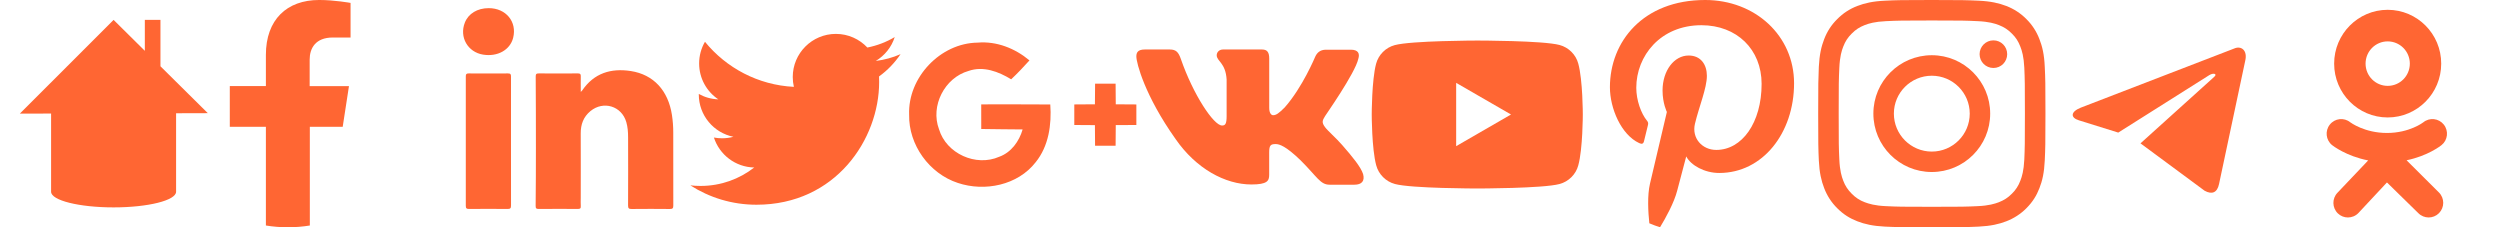
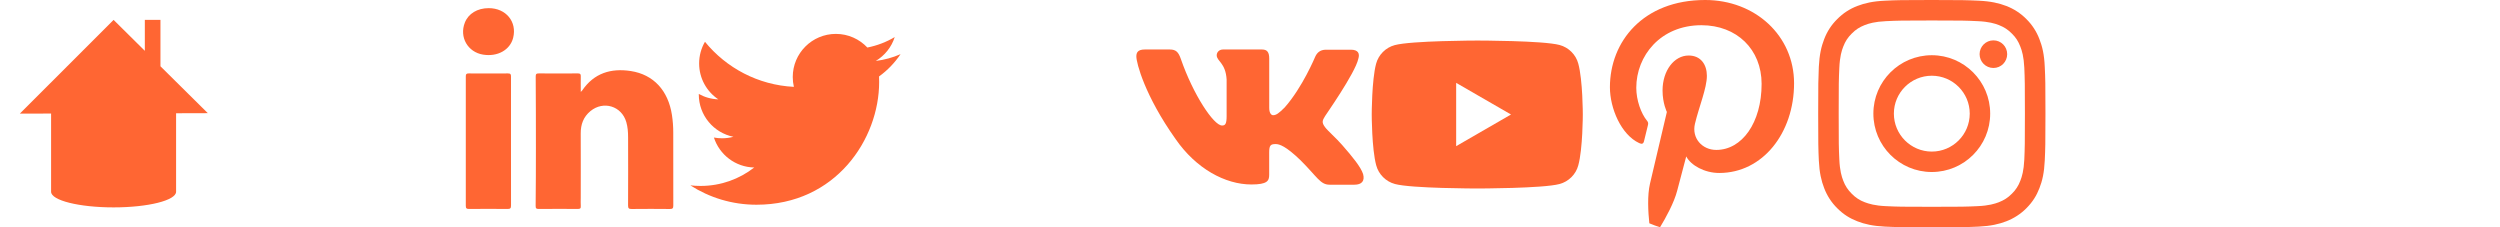
<svg xmlns="http://www.w3.org/2000/svg" version="1.1" id="orgSocButtons" x="0px" y="0px" width="220px" height="20px" viewBox="0 0 220 20" enable-background="new 0 0 220 20" xml:space="preserve">
  <path id="orgSocButton_web" fill="#FF6633" d="M14.12,5.833V1.75h-1.375v2.723L9.996,1.75l-8.25,8.249l2.75-0.007v6.882  c0,0.76,2.463,1.376,5.5,1.376s5.5-0.616,5.5-1.376V9.966l2.792-0.008L14.12,5.833z" />
-   <path id="orgSocButton_fb" fill="#FF6633" d="M30.158,11.158l0.551-3.581H27.25V5.246c0-0.984,0.502-1.945,2.038-1.945h1.561  V0.256c0,0-1.408-0.257-2.765-0.257c-2.843,0-4.686,1.728-4.686,4.836v2.739h-3.176v3.582h3.176v8.688  C24.024,19.948,24.679,20,25.332,20c0.652,0,1.306-0.052,1.933-0.156v-8.686H30.158z" />
  <g id="orgSocButton_li">
    <path fill="#FF6633" d="M51.109,8.09c0.077-0.081,0.106-0.106,0.129-0.136c1.041-1.523,2.53-1.969,4.271-1.703   c2.006,0.31,3.292,1.716,3.622,3.868c0.078,0.51,0.115,1.021,0.115,1.536c-0.001,2.143-0.005,4.284,0.004,6.427   c0.001,0.241-0.056,0.311-0.305,0.309c-1.12-0.012-2.245-0.012-3.366,0c-0.246,0.002-0.31-0.066-0.309-0.309   c0.012-1.996,0.006-3.993,0.002-5.991c0-0.456-0.03-0.906-0.158-1.348c-0.408-1.411-2.013-1.906-3.157-0.966   c-0.616,0.506-0.858,1.172-0.854,1.965c0.011,1.885,0.002,3.769,0.002,5.653c0,0.247-0.014,0.494,0.003,0.739   c0.017,0.218-0.071,0.254-0.266,0.252c-1.144-0.006-2.286-0.008-3.428,0.002c-0.206,0-0.282-0.036-0.278-0.267   c0.018-1.699,0.023-3.398,0.023-5.097c0-2.092-0.003-4.182-0.018-6.272c-0.001-0.228,0.045-0.296,0.282-0.292   c1.143,0.01,2.287,0.009,3.429,0c0.207-0.001,0.264,0.062,0.256,0.26C51.099,7.149,51.109,7.58,51.109,8.09z" />
    <path fill="#FF6633" d="M44.967,12.424c0,1.883-0.003,3.771,0.003,5.653c0,0.232-0.045,0.314-0.3,0.311   c-1.132-0.012-2.265-0.01-3.397,0c-0.21,0-0.283-0.048-0.283-0.272c0.005-3.798,0.005-7.594,0-11.394   c0-0.197,0.049-0.263,0.257-0.261c1.149,0.009,2.305,0.009,3.458,0c0.229-0.001,0.265,0.08,0.263,0.285   C44.964,8.638,44.967,10.531,44.967,12.424z" />
    <path fill="#FF6633" d="M43.011,0.717c1.519,0.001,2.505,1.206,2.145,2.617c-0.272,1.065-1.374,1.68-2.645,1.473   c-1.352-0.22-2.104-1.54-1.606-2.813C41.215,1.198,42.01,0.715,43.011,0.717z" />
  </g>
  <path id="orgSocButton_tw" fill="#FF6633" d="M66.569,18.016c6.98,0,10.796-5.782,10.796-10.797c0-0.164-0.003-0.327-0.01-0.491  c0.741-0.535,1.384-1.203,1.894-1.963c-0.681,0.3-1.414,0.504-2.18,0.597c0.784-0.471,1.385-1.213,1.667-2.101  c-0.73,0.436-1.544,0.751-2.408,0.922c-0.694-0.737-1.677-1.2-2.77-1.2c-2.096,0-3.796,1.7-3.796,3.793  c0,0.298,0.034,0.588,0.099,0.867c-3.154-0.158-5.952-1.669-7.824-3.965c-0.327,0.559-0.513,1.212-0.513,1.905  c0,1.318,0.67,2.48,1.687,3.159c-0.623-0.018-1.206-0.191-1.717-0.475c0,0.018,0,0.032,0,0.049c0,1.837,1.309,3.371,3.046,3.722  c-0.32,0.086-0.655,0.131-1,0.131c-0.246,0-0.482-0.023-0.716-0.067c0.485,1.508,1.884,2.604,3.546,2.638  c-1.299,1.016-2.935,1.622-4.714,1.622c-0.306,0-0.607-0.017-0.906-0.05C62.43,17.39,64.426,18.016,66.569,18.016" />
-   <path id="orgSocButton_gp" fill="#FF6633" d="M80.004,10.093c-0.124-3.275,2.747-6.302,6.026-6.342  c1.67-0.143,3.298,0.504,4.563,1.564c-0.519,0.571-1.045,1.135-1.61,1.664c-1.111-0.678-2.454-1.193-3.755-0.735  c-2.101,0.598-3.372,3.077-2.594,5.131c0.641,2.143,3.25,3.321,5.295,2.421c1.058-0.379,1.758-1.357,2.063-2.406  c-1.214-0.023-2.426-0.007-3.642-0.04c-0.002-0.723-0.005-1.443-0.002-2.166c2.025-0.001,4.052-0.007,6.078,0.009  c0.125,1.767-0.137,3.662-1.286,5.081c-1.574,2.027-4.483,2.618-6.849,1.824C81.776,15.274,79.951,12.749,80.004,10.093  L80.004,10.093z M96.368,7.363h1.805c0.004,0.605,0.009,1.21,0.014,1.816c0.602,0.004,1.209,0.007,1.813,0.012v1.808l-1.813,0.009  c-0.006,0.604-0.01,1.21-0.014,1.817c-0.604-0.004-1.207,0-1.807,0c-0.008-0.607-0.008-1.21-0.013-1.814  c-0.604-0.006-1.21-0.009-1.815-0.012V9.191c0.605-0.005,1.209-0.006,1.815-0.012C96.358,8.573,96.362,7.968,96.368,7.363  L96.368,7.363z" />
  <path id="orgSocButton_vk" fill="#FF6633" d="M119.53,5.18c0.146-0.466,0-0.806-0.658-0.806h-2.184  c-0.548,0-0.803,0.298-0.949,0.616c0,0-1.124,2.709-2.689,4.468c-0.51,0.507-0.741,0.68-1.019,0.68  c-0.151,0-0.339-0.174-0.339-0.637V5.157c0-0.549-0.168-0.802-0.636-0.802h-3.434c-0.34,0-0.551,0.253-0.551,0.508  c0,0.528,0.784,0.657,0.872,2.137v3.222c0,0.7-0.129,0.823-0.404,0.823c-0.737,0-2.542-2.731-3.62-5.844  c-0.211-0.614-0.428-0.846-0.977-0.846h-2.202c-0.635,0-0.741,0.296-0.741,0.612c0,0.572,0.741,3.452,3.451,7.267  c1.8,2.604,4.362,4,6.674,4c1.399,0,1.564-0.317,1.564-0.846v-1.966c0-0.642,0.128-0.744,0.575-0.744  c0.319,0,0.887,0.172,2.179,1.42c1.486,1.478,1.738,2.156,2.564,2.156h2.183c0.632,0,0.931-0.315,0.764-0.933  c-0.193-0.611-0.915-1.502-1.844-2.561c-0.51-0.592-1.273-1.248-1.505-1.569c-0.317-0.422-0.234-0.59,0-0.972  C116.588,10.22,119.253,6.448,119.53,5.18" />
  <path id="orgSocButton_yt" fill="#FF6633" d="M138.89,5.605c-0.21-0.798-0.848-1.433-1.645-1.645  c-1.443-0.392-7.247-0.392-7.247-0.392s-5.812,0.009-7.259,0.402c-0.797,0.211-1.433,0.848-1.644,1.645  c-0.383,1.442-0.383,4.459-0.383,4.459s0,3.015,0.394,4.473c0.213,0.798,0.851,1.431,1.646,1.645  c1.444,0.395,7.246,0.395,7.246,0.395s5.8,0,7.247-0.395c0.797-0.214,1.435-0.847,1.645-1.645c0.397-1.442,0.397-4.473,0.397-4.473  S139.287,7.058,138.89,5.605z M128.142,12.862V7.291l4.826,2.785L128.142,12.862z" />
  <path id="orgSocButton_pi" fill="#FF6633" d="M157.878,7.328c0-4.191-3.424-7.328-7.822-7.328c-5.476,0-8.383,3.674-8.383,7.677  c0,1.86,0.991,4.18,2.576,4.915c0.24,0.113,0.368,0.063,0.424-0.168c0.042-0.176,0.258-1.037,0.352-1.439  c0.03-0.127,0.017-0.238-0.088-0.361c-0.525-0.637-0.944-1.809-0.944-2.9c0-2.797,2.118-5.505,5.731-5.505  c3.113,0,5.298,2.125,5.298,5.162c0,3.431-1.732,5.812-3.987,5.812c-1.245,0-2.178-1.033-1.88-2.297  c0.357-1.504,1.051-3.133,1.051-4.223c0-0.976-0.522-1.788-1.605-1.788c-1.271,0-2.296,1.318-2.296,3.083  c0,1.122,0.38,1.884,0.38,1.884s-1.259,5.316-1.485,6.307c-0.245,1.047-0.164,2.486-0.058,3.49c0.308,0.133,0.621,0.244,0.941,0.352  c0.514-0.848,1.237-2.16,1.51-3.221c0.156-0.592,0.796-3.016,0.796-3.016c0.407,0.789,1.619,1.457,2.907,1.457  C155.12,15.221,157.878,11.701,157.878,7.328z" />
  <g id="orgSocButton_ig">
    <path fill="#FF6633" d="M169.999,0c-2.716,0-3.057,0.011-4.125,0.061c-1.066,0.048-1.787,0.219-2.426,0.464   c-0.667,0.253-1.27,0.645-1.77,1.155c-0.51,0.499-0.901,1.104-1.153,1.771c-0.249,0.635-0.415,1.362-0.469,2.429   C160.013,6.944,160,7.285,160,10c0,2.718,0.01,3.06,0.057,4.125c0.051,1.063,0.22,1.793,0.469,2.428   c0.253,0.668,0.644,1.271,1.153,1.772c0.553,0.553,1.11,0.894,1.77,1.149c0.639,0.249,1.364,0.415,2.426,0.468   c1.068,0.049,1.409,0.058,4.125,0.058s3.055-0.009,4.124-0.058c1.067-0.053,1.791-0.219,2.429-0.468   c0.663-0.254,1.268-0.645,1.77-1.149c0.552-0.557,0.896-1.112,1.149-1.772c0.252-0.635,0.418-1.364,0.467-2.428   c0.048-1.065,0.061-1.409,0.061-4.125c0-2.714-0.01-3.056-0.061-4.12c-0.045-1.067-0.215-1.794-0.467-2.429   c-0.251-0.667-0.643-1.273-1.149-1.771c-0.502-0.51-1.106-0.902-1.77-1.155c-0.638-0.245-1.364-0.416-2.434-0.464   C173.054,0.014,172.717,0,169.999,0z M169.999,1.802c2.67,0,2.985,0.01,4.037,0.06c0.979,0.042,1.507,0.206,1.862,0.343   c0.464,0.183,0.801,0.398,1.147,0.75c0.353,0.347,0.566,0.682,0.745,1.148c0.141,0.35,0.302,0.882,0.349,1.855   c0.045,1.057,0.053,1.371,0.053,4.041c0,2.673-0.008,2.986-0.053,4.041c-0.047,0.978-0.208,1.508-0.349,1.861   c-0.158,0.431-0.41,0.824-0.745,1.146c-0.347,0.352-0.684,0.565-1.147,0.749c-0.355,0.134-0.884,0.302-1.862,0.344   c-1.052,0.05-1.367,0.058-4.037,0.058s-2.988-0.008-4.04-0.058c-0.976-0.042-1.504-0.21-1.859-0.344   c-0.434-0.158-0.824-0.415-1.147-0.749c-0.334-0.324-0.589-0.715-0.747-1.146c-0.139-0.354-0.302-0.884-0.345-1.861   c-0.049-1.055-0.056-1.368-0.056-4.041c0-2.668,0.007-2.984,0.056-4.041c0.043-0.973,0.206-1.505,0.345-1.855   c0.179-0.466,0.396-0.801,0.747-1.148c0.347-0.354,0.684-0.568,1.147-0.75c0.355-0.138,0.884-0.298,1.859-0.343   C167.011,1.812,167.329,1.802,169.999,1.802z" />
    <path fill="#FF6633" d="M169.999,13.339c-1.841,0-3.338-1.494-3.338-3.341c0-1.84,1.495-3.334,3.338-3.334l0,0   c1.84,0,3.338,1.494,3.338,3.334C173.337,11.845,171.839,13.339,169.999,13.339z M169.999,4.859c-2.841,0-5.142,2.301-5.142,5.134   c-0.002,2.841,2.298,5.144,5.139,5.144c0.001,0,0.001,0,0.003,0c2.836,0,5.139-2.3,5.137-5.14   C175.136,7.163,172.835,4.859,169.999,4.859z M176.632,4.766c0,0.671-0.537,1.216-1.21,1.216c-0.675,0-1.218-0.545-1.218-1.216   c0-0.669,0.543-1.214,1.218-1.214C176.095,3.551,176.632,4.096,176.632,4.766" />
  </g>
-   <path id="orgSocButton_tg" fill="#FF6633" d="M188.363,12.615l5.643,4.17c0.646,0.355,1.112,0.177,1.271-0.597l2.299-10.823  c0.233-0.944-0.359-1.372-0.976-1.091l-13.492,5.2c-0.92,0.37-0.913,0.882-0.166,1.114l3.464,1.08l8.012-5.057  c0.38-0.23,0.726-0.106,0.439,0.145" />
  <g id="orgSocButton_ok">
-     <path fill="#FF6633" d="M210.115,0.863c-2.6,0-4.71,2.121-4.71,4.737c0,2.615,2.11,4.736,4.71,4.736   c2.603,0,4.711-2.121,4.711-4.736C214.829,2.984,212.718,0.863,210.115,0.863z M210.115,7.556c-1.073,0-1.945-0.876-1.945-1.957   c0-1.082,0.872-1.957,1.945-1.957c1.077,0,1.95,0.875,1.95,1.957C212.065,6.68,211.196,7.556,210.115,7.556z" />
-     <path fill="#FF6633" d="M211.779,14.104c1.887-0.388,3.014-1.285,3.075-1.333c0.555-0.443,0.642-1.254,0.199-1.809   s-1.249-0.645-1.8-0.199c-0.013,0.009-1.217,0.938-3.201,0.938c-1.983-0.001-3.213-0.93-3.227-0.938   c-0.553-0.447-1.358-0.355-1.797,0.199c-0.445,0.553-0.355,1.365,0.197,1.809c0.059,0.048,1.239,0.969,3.175,1.346l-2.701,2.843   c-0.491,0.51-0.477,1.322,0.032,1.818c0.248,0.24,0.566,0.359,0.886,0.359c0.337,0,0.672-0.131,0.924-0.392l2.511-2.691   l2.765,2.706c0.503,0.502,1.313,0.502,1.813-0.001c0.5-0.504,0.5-1.319-0.002-1.82L211.779,14.104z" />
-   </g>
+     </g>
</svg>